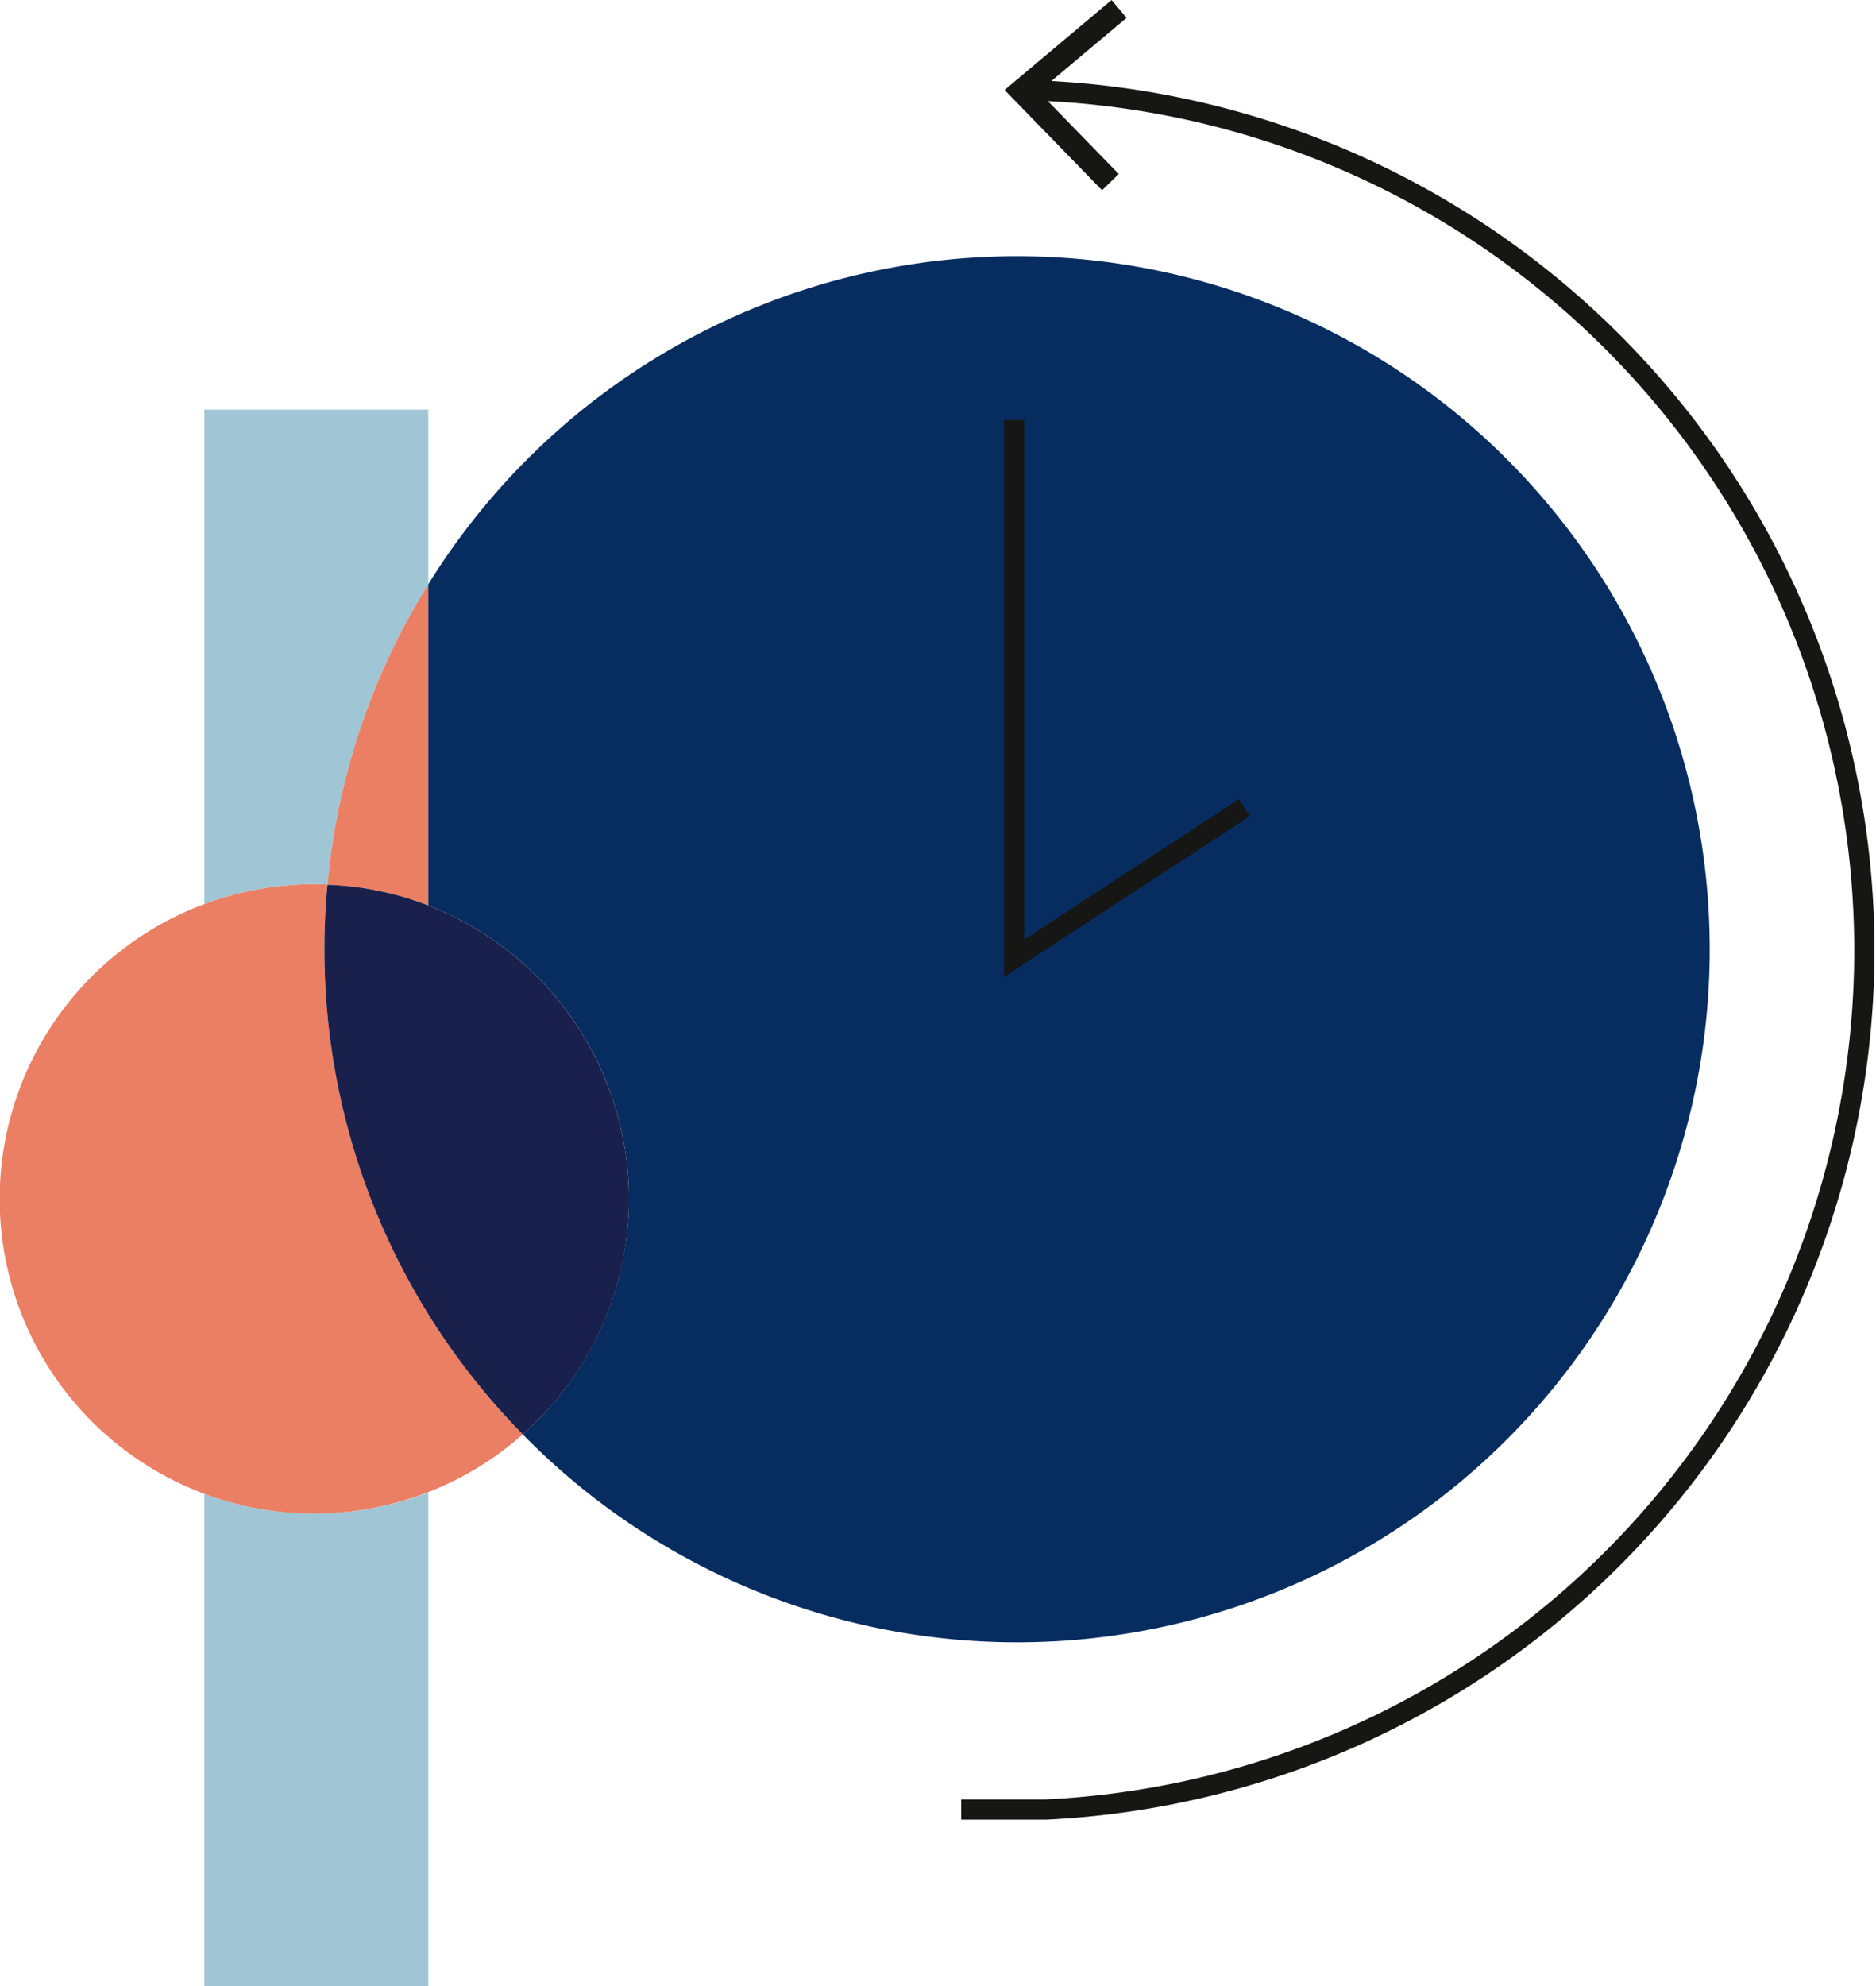
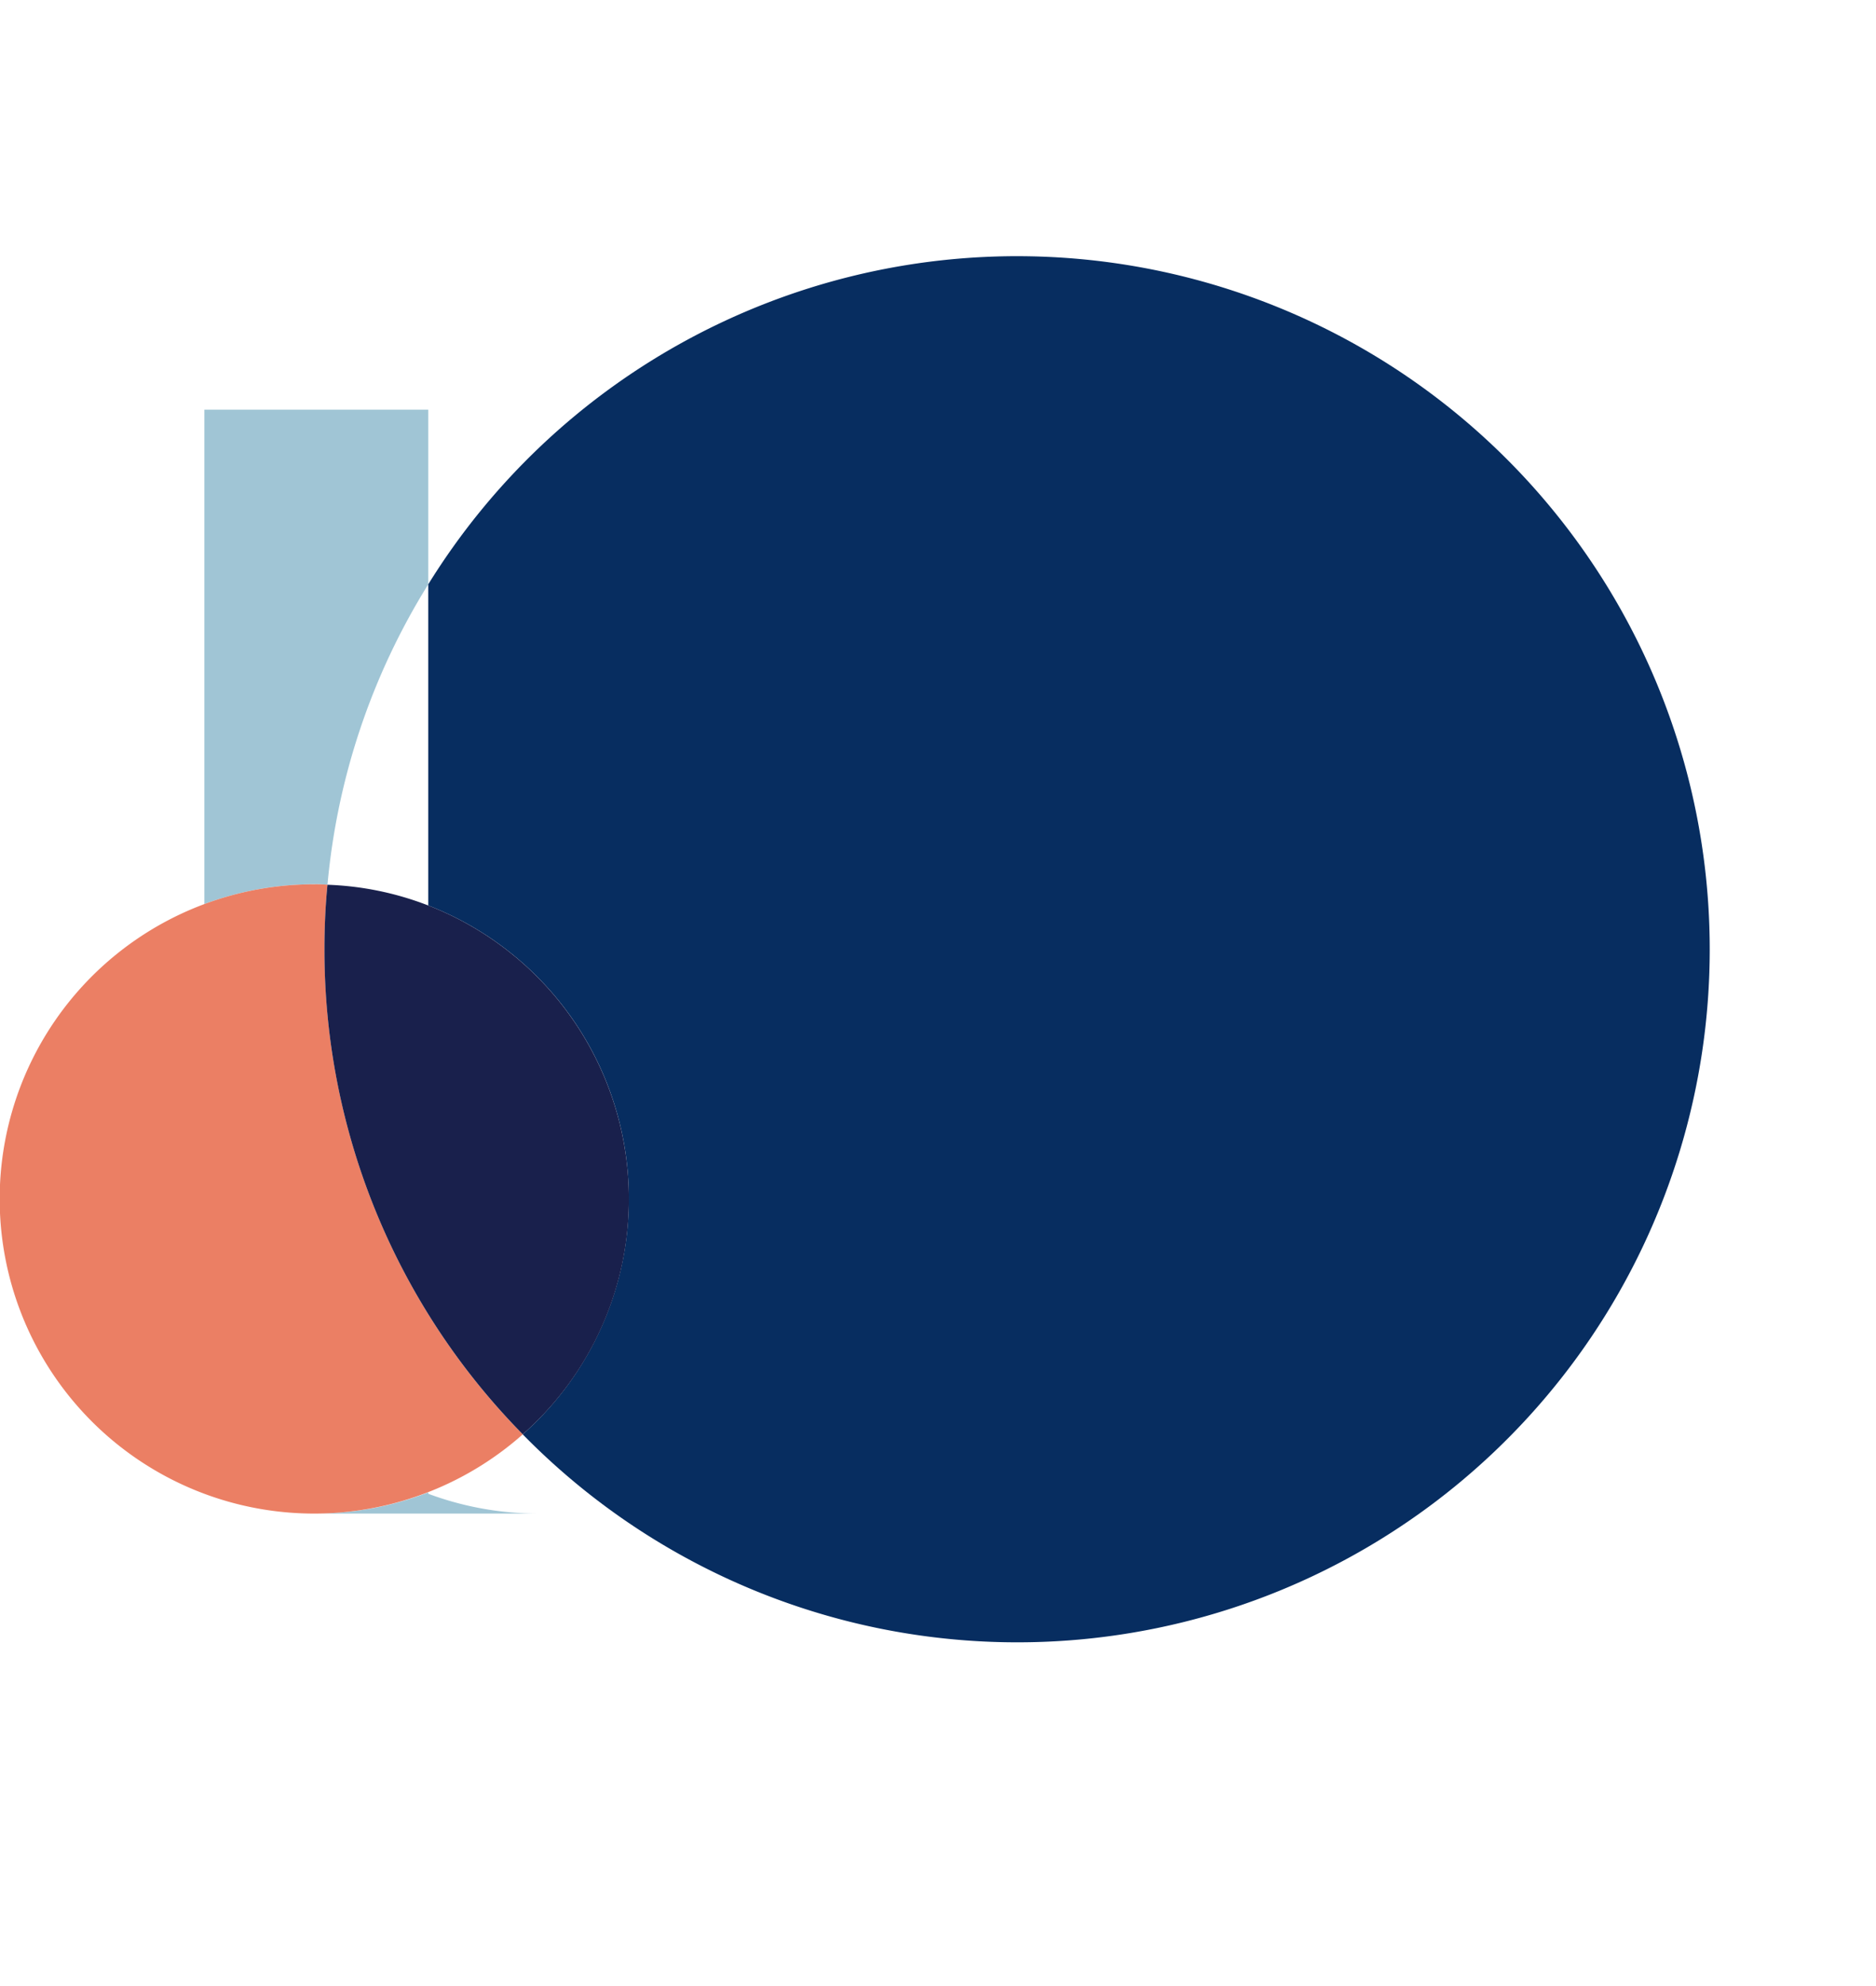
<svg xmlns="http://www.w3.org/2000/svg" width="138.754" height="146.806" viewBox="0 0 138.754 146.806">
  <defs>
    <style>.a,.h{fill:none;}.b{clip-path:url(#a);}.c{fill:#a0c5d5;}.d{fill:#eb7f64;}.e{fill:#072d60;}.f{mix-blend-mode:multiply;isolation:isolate;}.g{clip-path:url(#c);}.h{stroke:#161615;stroke-miterlimit:10;stroke-width:1.496px;}.i{fill:#161615;}.j{fill:#19204c;}</style>
    <clipPath id="a">
      <rect class="a" width="138.754" height="146.806" />
    </clipPath>
    <clipPath id="c">
-       <rect class="a" width="67.661" height="134.622" />
-     </clipPath>
+       </clipPath>
  </defs>
  <g class="b">
    <g class="b">
      <path class="c" d="M29.7,26.325v12.91a50.673,50.673,0,0,0-7.454,22.207,8.99,8.99,0,0,0-.964-.035,23.233,23.233,0,0,0-8.142,1.463V26.325Z" transform="translate(1.975 3.957)" />
-       <path class="c" d="M21.281,97.463A23.218,23.218,0,0,0,29.7,95.9V132.39H13.139V96a23.233,23.233,0,0,0,8.142,1.463" transform="translate(1.975 14.416)" />
-       <path class="d" d="M28.509,37.549V61.287a22.835,22.835,0,0,0-7.454-1.532,50.668,50.668,0,0,1,7.454-22.206" transform="translate(3.165 5.645)" />
+       <path class="c" d="M21.281,97.463A23.218,23.218,0,0,0,29.7,95.9V132.39V96a23.233,23.233,0,0,0,8.142,1.463" transform="translate(1.975 14.416)" />
      <path class="e" d="M122.317,67.693A51.212,51.212,0,0,1,34.523,103.55a23.25,23.25,0,0,0-6.988-39.093V40.718a51.229,51.229,0,0,1,94.782,26.975" transform="translate(4.139 2.475)" />
      <g class="f" transform="translate(71.093)">
        <g class="g">
          <path class="h" d="M66.876,5.8a63.594,63.594,0,0,1,1.21,127.086H61.8" transform="translate(-61.802 0.872)" />
          <path class="i" d="M71.8,14.061l1.237-1.2L67.114,6.778l6.5-5.458L72.506,0,64.591,6.65Z" transform="translate(-61.383 0)" />
        </g>
      </g>
      <path class="d" d="M38.664,97.484A23.258,23.258,0,1,1,23.257,56.823a9.011,9.011,0,0,1,.964.035C24.066,58.424,24,60.008,24,61.627A51.026,51.026,0,0,0,38.664,97.484" transform="translate(0 8.542)" />
      <path class="j" d="M43.378,80.075a23.15,23.15,0,0,1-7.85,17.4A51.017,51.017,0,0,1,20.861,61.621c0-1.619.069-3.2.224-4.768a22.775,22.775,0,0,1,7.453,1.532A23.274,23.274,0,0,1,43.378,80.075" transform="translate(3.136 8.547)" />
-       <path class="h" d="M65.2,26.989V66.78l17.04-11.138" transform="translate(9.801 4.057)" />
    </g>
  </g>
</svg>